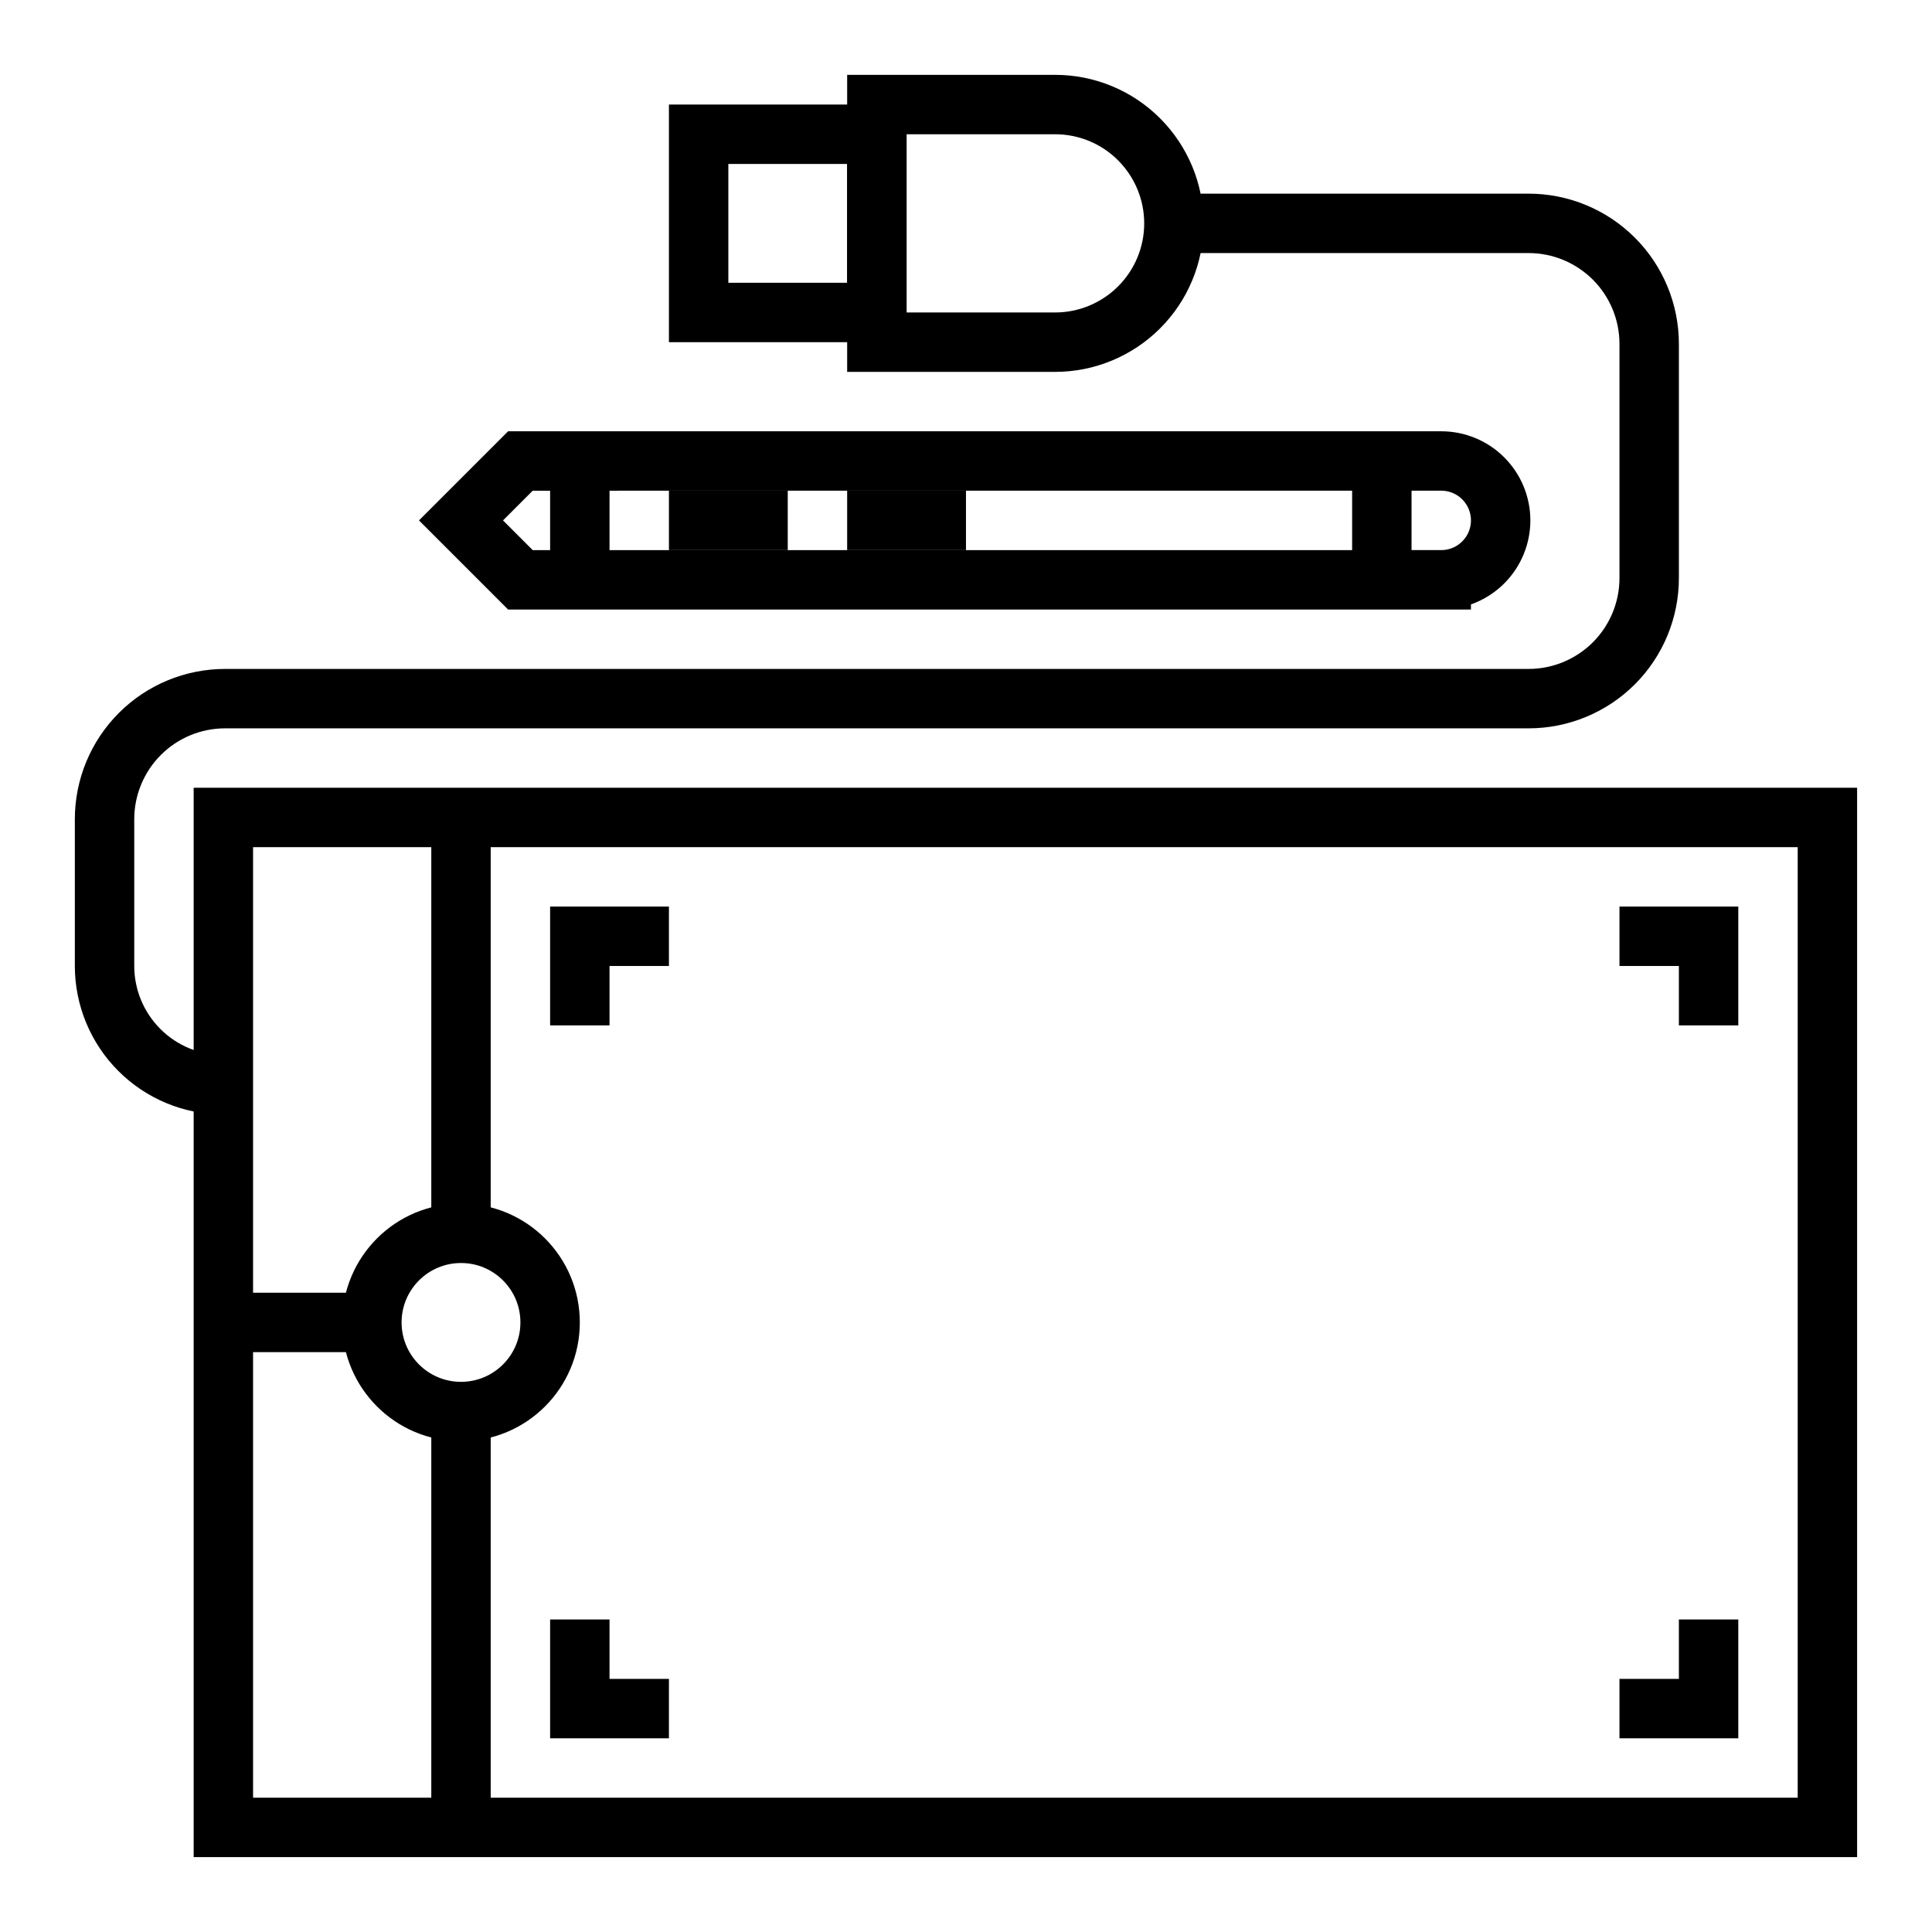
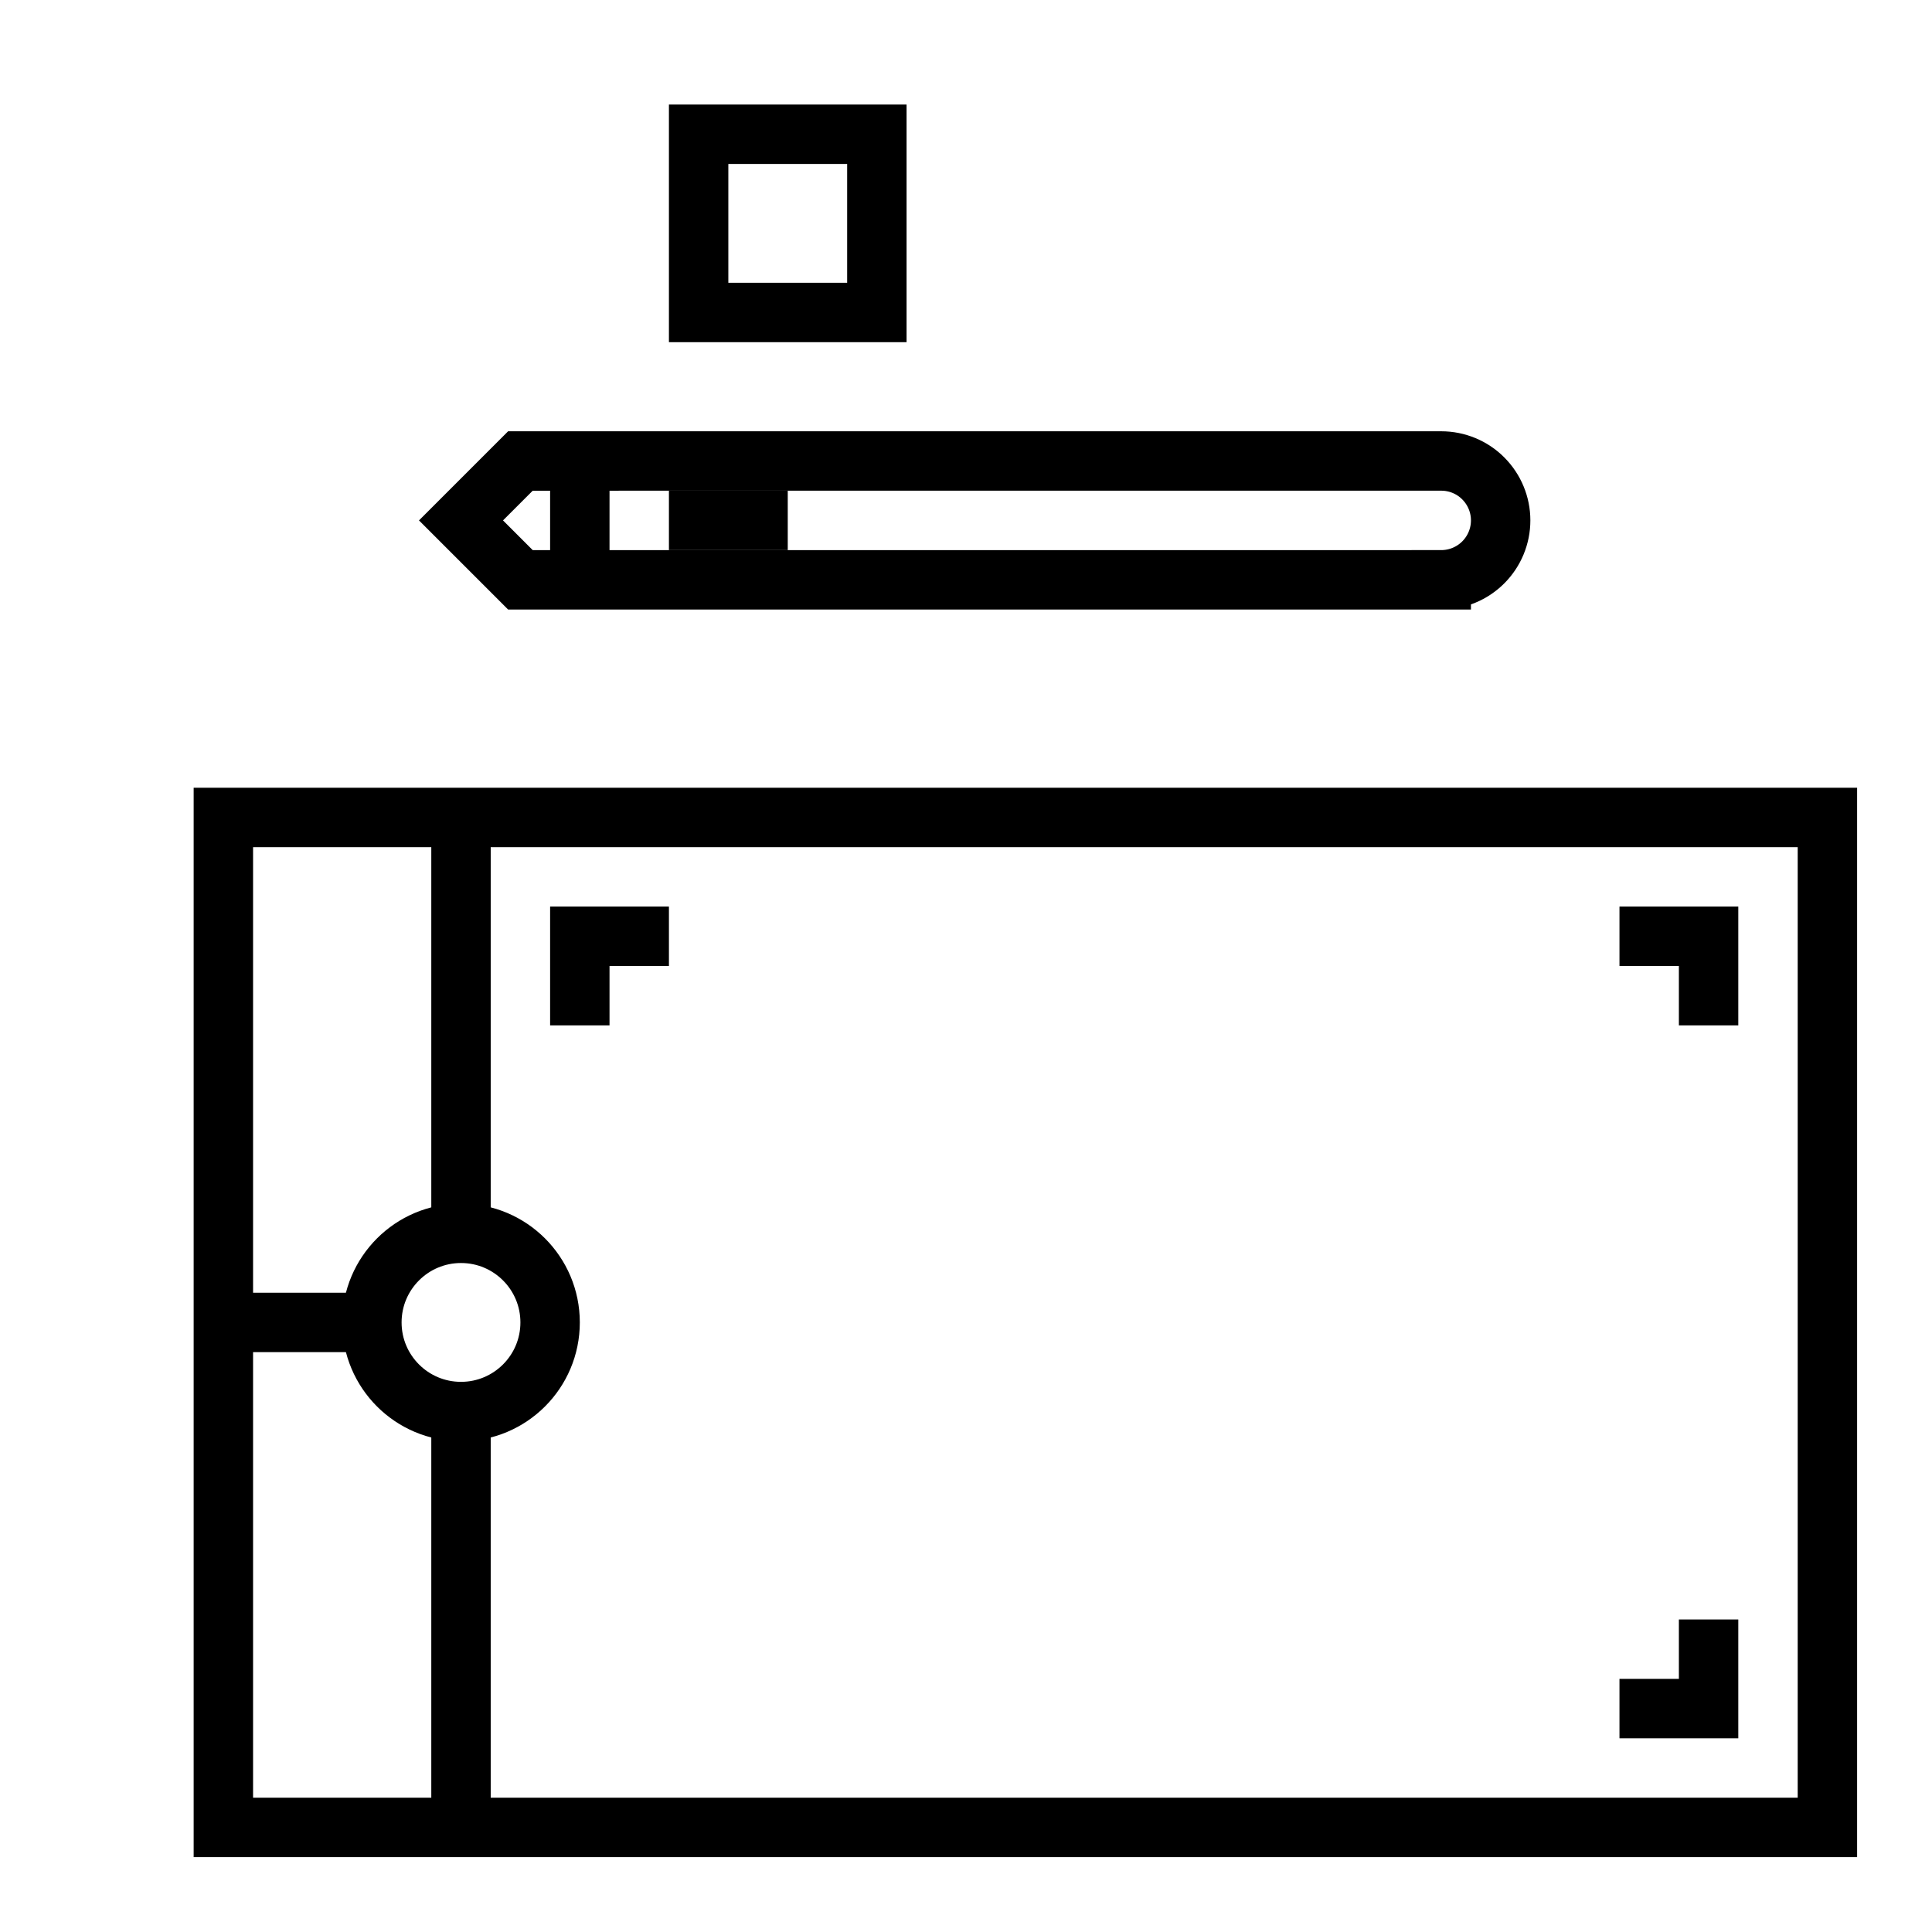
<svg xmlns="http://www.w3.org/2000/svg" width="800px" height="800px" version="1.1" viewBox="144 144 512 512">
  <defs>
    <clipPath id="d">
      <path d="m148.09 248h364.91v403.9h-364.91z" />
    </clipPath>
    <clipPath id="c">
      <path d="m148.09 148.09h503.81v372.91h-503.81z" />
    </clipPath>
    <clipPath id="b">
-       <path d="m148.09 148.09h503.81v503.81h-503.81z" />
-     </clipPath>
+       </clipPath>
    <clipPath id="a">
-       <path d="m153 148.09h498.9v309.91h-498.9z" />
+       <path d="m153 148.09v309.91h-498.9z" />
    </clipPath>
  </defs>
  <path transform="matrix(7.872 0 0 7.872 148.09 148.09)" d="m7 27h54v34h-54z" fill="none" stroke="#000000" stroke-miterlimit="10" stroke-width="2" />
  <g clip-path="url(#d)">
    <path transform="matrix(7.872 0 0 7.872 148.09 148.09)" d="m18 44c0 1.657-1.343 3-3 3-1.657 0-3-1.343-3-3 0-1.656 1.343-3 3-3 1.657 0 3 1.343 3 3" fill="none" stroke="#000000" stroke-miterlimit="10" stroke-width="2" />
  </g>
  <path transform="matrix(7.872 0 0 7.872 148.09 148.09)" d="m15 27v14" fill="none" stroke="#000000" stroke-miterlimit="10" stroke-width="2" />
  <path transform="matrix(7.872 0 0 7.872 148.09 148.09)" d="m15 47v14" fill="none" stroke="#000000" stroke-miterlimit="10" stroke-width="2" />
  <path transform="matrix(7.872 0 0 7.872 148.09 148.09)" d="m7 44h5" fill="none" stroke="#000000" stroke-miterlimit="10" stroke-width="2" />
  <g clip-path="url(#c)">
    <path transform="matrix(7.872 0 0 7.872 148.09 148.09)" d="m48 19h-31l-2-2 2-2 31-4.96e-4c0.53 0 1.04 0.21 1.414 0.586 0.375 0.375 0.586 0.884 0.586 1.414 0 0.53-0.211 1.039-0.586 1.414-0.375 0.375-0.884 0.586-1.414 0.586z" fill="none" stroke="#000000" stroke-miterlimit="10" stroke-width="2" />
  </g>
  <path transform="matrix(7.872 0 0 7.872 148.09 148.09)" d="m19 15v4" fill="none" stroke="#000000" stroke-miterlimit="10" stroke-width="2" />
  <path transform="matrix(7.872 0 0 7.872 148.09 148.09)" d="m22 17h4" fill="none" stroke="#000000" stroke-miterlimit="10" stroke-width="2" />
-   <path transform="matrix(7.872 0 0 7.872 148.09 148.09)" d="m28 17h4" fill="none" stroke="#000000" stroke-miterlimit="10" stroke-width="2" />
-   <path transform="matrix(7.872 0 0 7.872 148.09 148.09)" d="m46 15v4" fill="none" stroke="#000000" stroke-miterlimit="10" stroke-width="2" />
  <g clip-path="url(#b)">
    <path transform="matrix(7.872 0 0 7.872 148.09 148.09)" d="m7 36c-1.061 0-2.079-0.422-2.828-1.172-0.75-0.75-1.172-1.768-1.172-2.828v-4.94c0-1.077 0.428-2.109 1.189-2.871 0.762-0.762 1.794-1.189 2.871-1.189h43.88c1.077 0 2.109-0.428 2.871-1.189 0.761-0.761 1.189-1.794 1.189-2.871v-7.88c0-1.077-0.428-2.11-1.189-2.871-0.762-0.761-1.794-1.189-2.871-1.189h-11.94" fill="none" stroke="#000000" stroke-miterlimit="10" stroke-width="2" />
  </g>
  <path transform="matrix(7.872 0 0 7.872 148.09 148.09)" d="m23 4h6v6h-6z" fill="none" stroke="#000000" stroke-miterlimit="10" stroke-width="2" />
  <g clip-path="url(#a)">
-     <path transform="matrix(7.872 0 0 7.872 148.09 148.09)" d="m29 3h6c1.061 0 2.079 0.421 2.828 1.172 0.75 0.75 1.172 1.768 1.172 2.828 0 1.061-0.421 2.078-1.172 2.828-0.75 0.75-1.768 1.172-2.828 1.172h-6z" fill="none" stroke="#000000" stroke-miterlimit="10" stroke-width="2" />
-   </g>
+     </g>
  <path transform="matrix(7.872 0 0 7.872 148.09 148.09)" d="m57 54v3h-3" fill="none" stroke="#000000" stroke-miterlimit="10" stroke-width="2" />
  <path transform="matrix(7.872 0 0 7.872 148.09 148.09)" d="m54 31h3v3" fill="none" stroke="#000000" stroke-miterlimit="10" stroke-width="2" />
  <path transform="matrix(7.872 0 0 7.872 148.09 148.09)" d="m22 31h-3v3" fill="none" stroke="#000000" stroke-miterlimit="10" stroke-width="2" />
-   <path transform="matrix(7.872 0 0 7.872 148.09 148.09)" d="m19 54v3h3" fill="none" stroke="#000000" stroke-miterlimit="10" stroke-width="2" />
</svg>